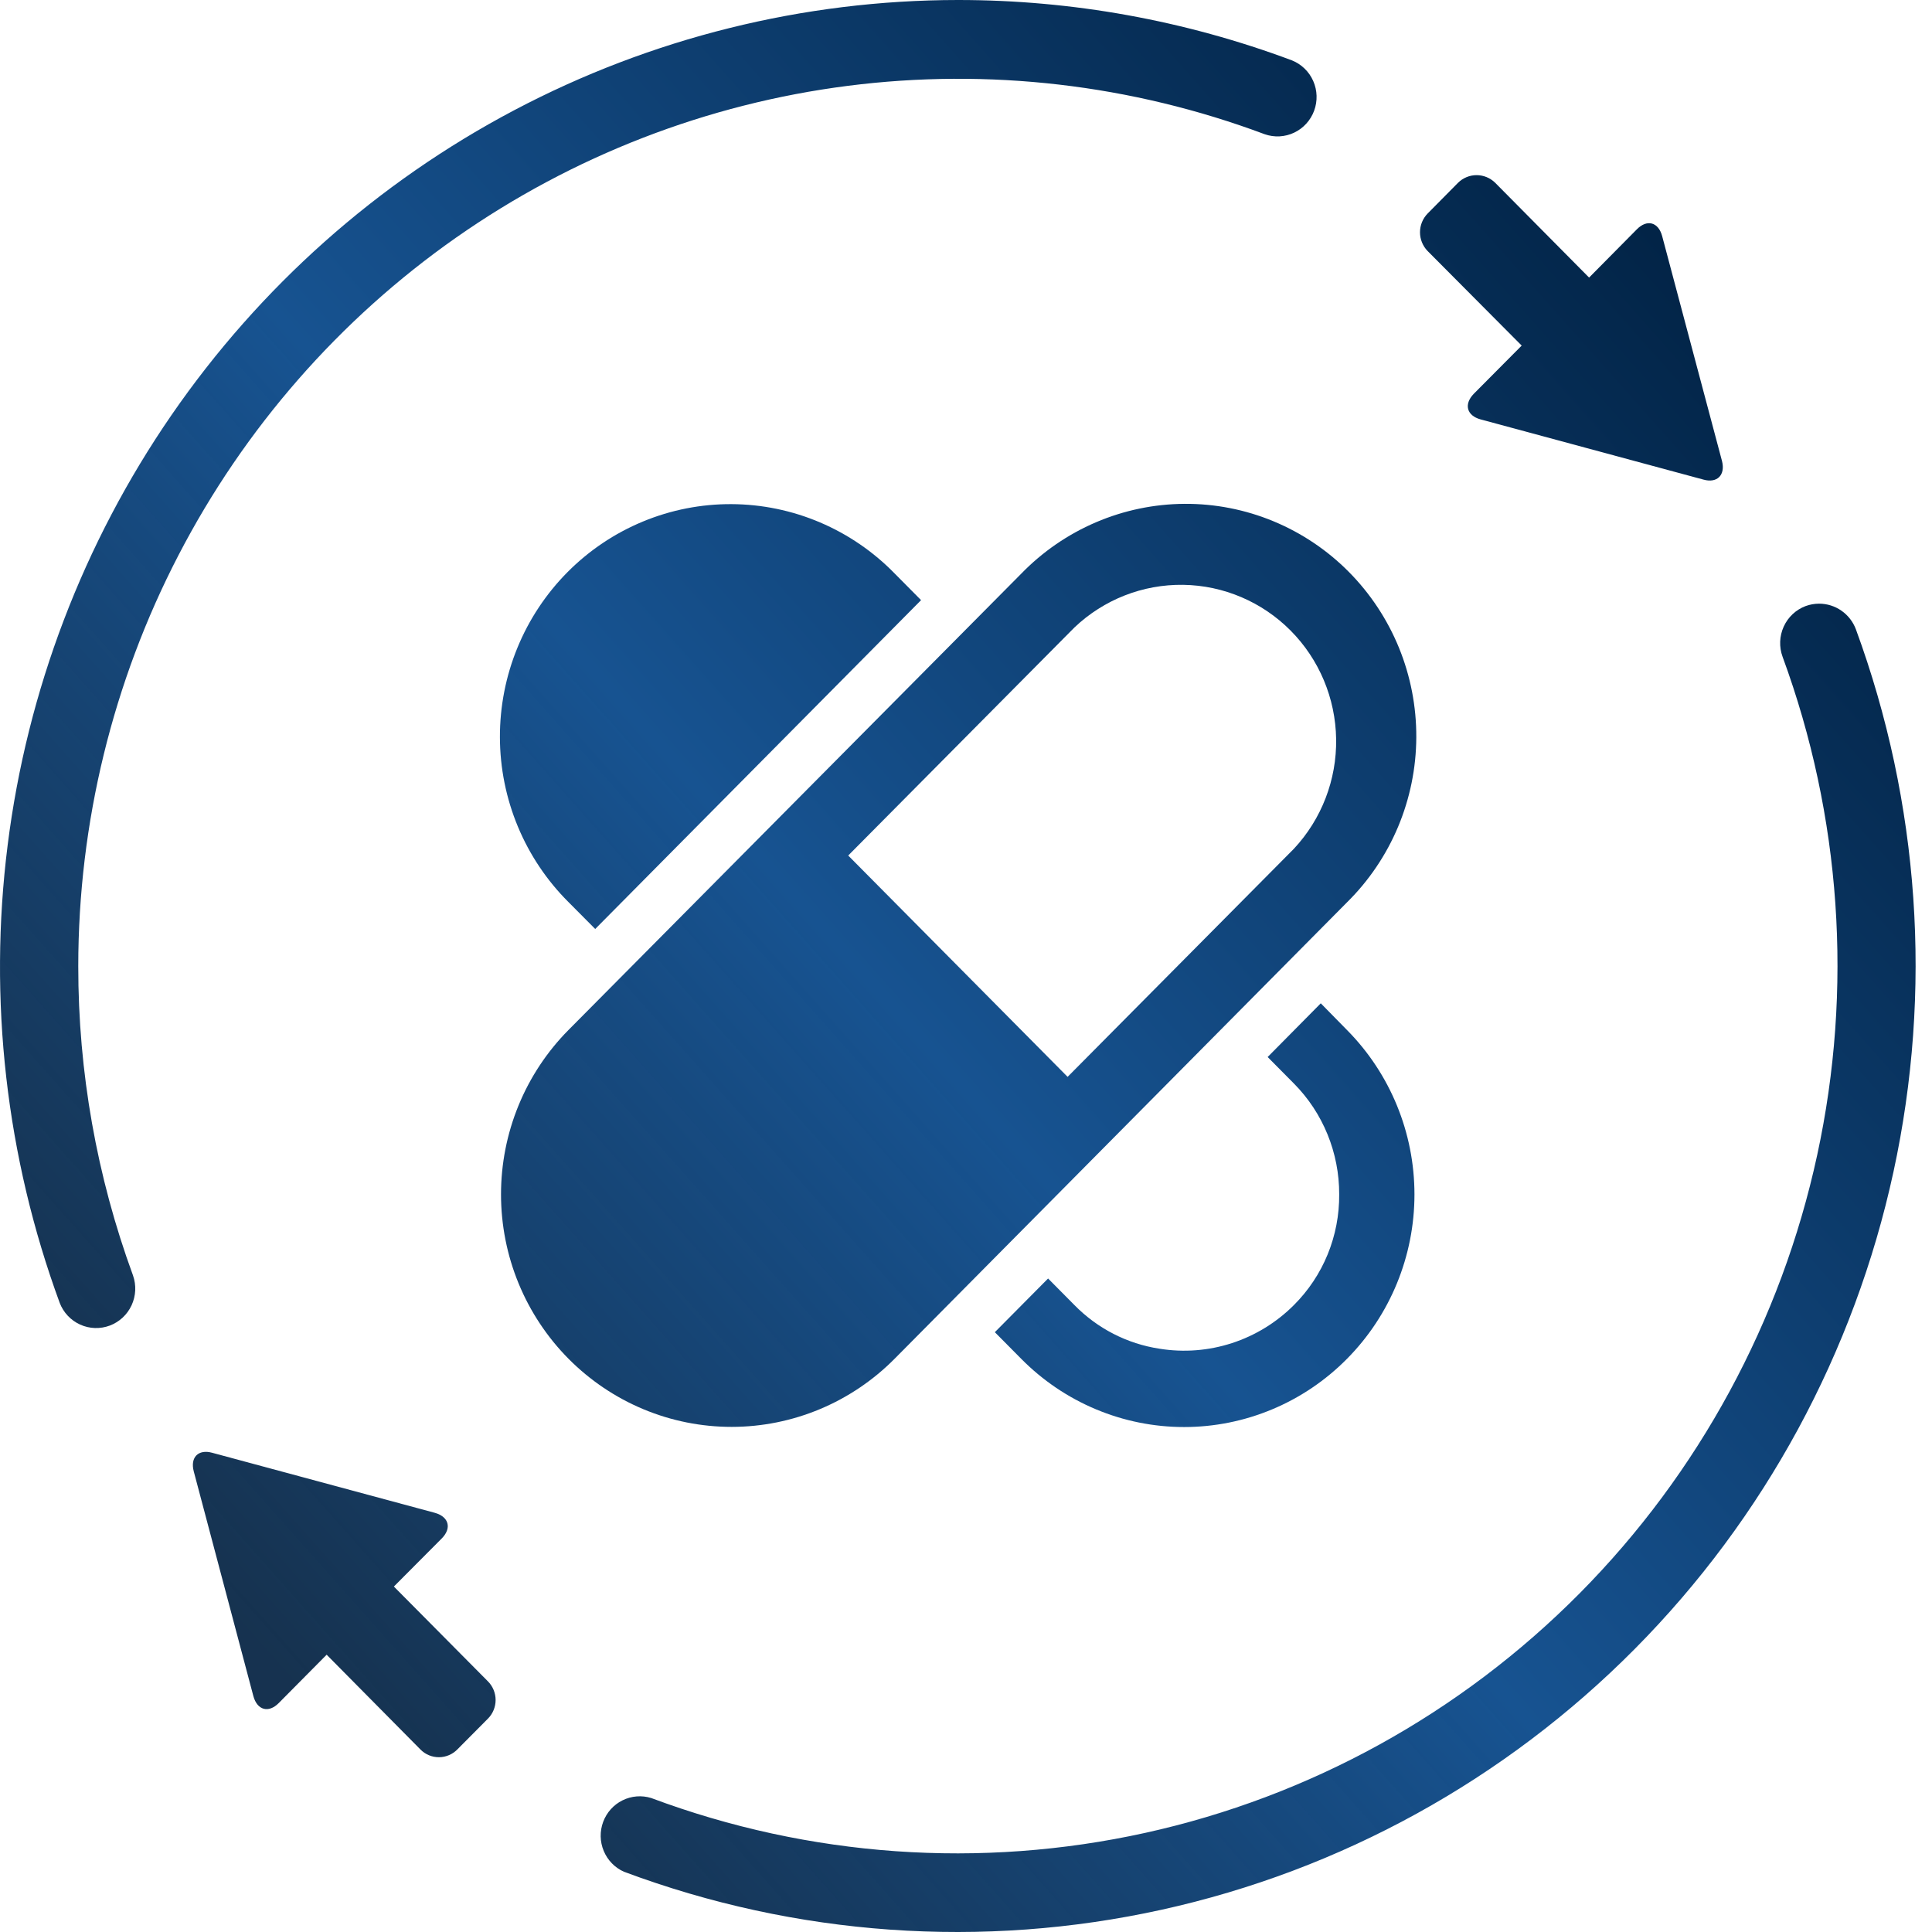
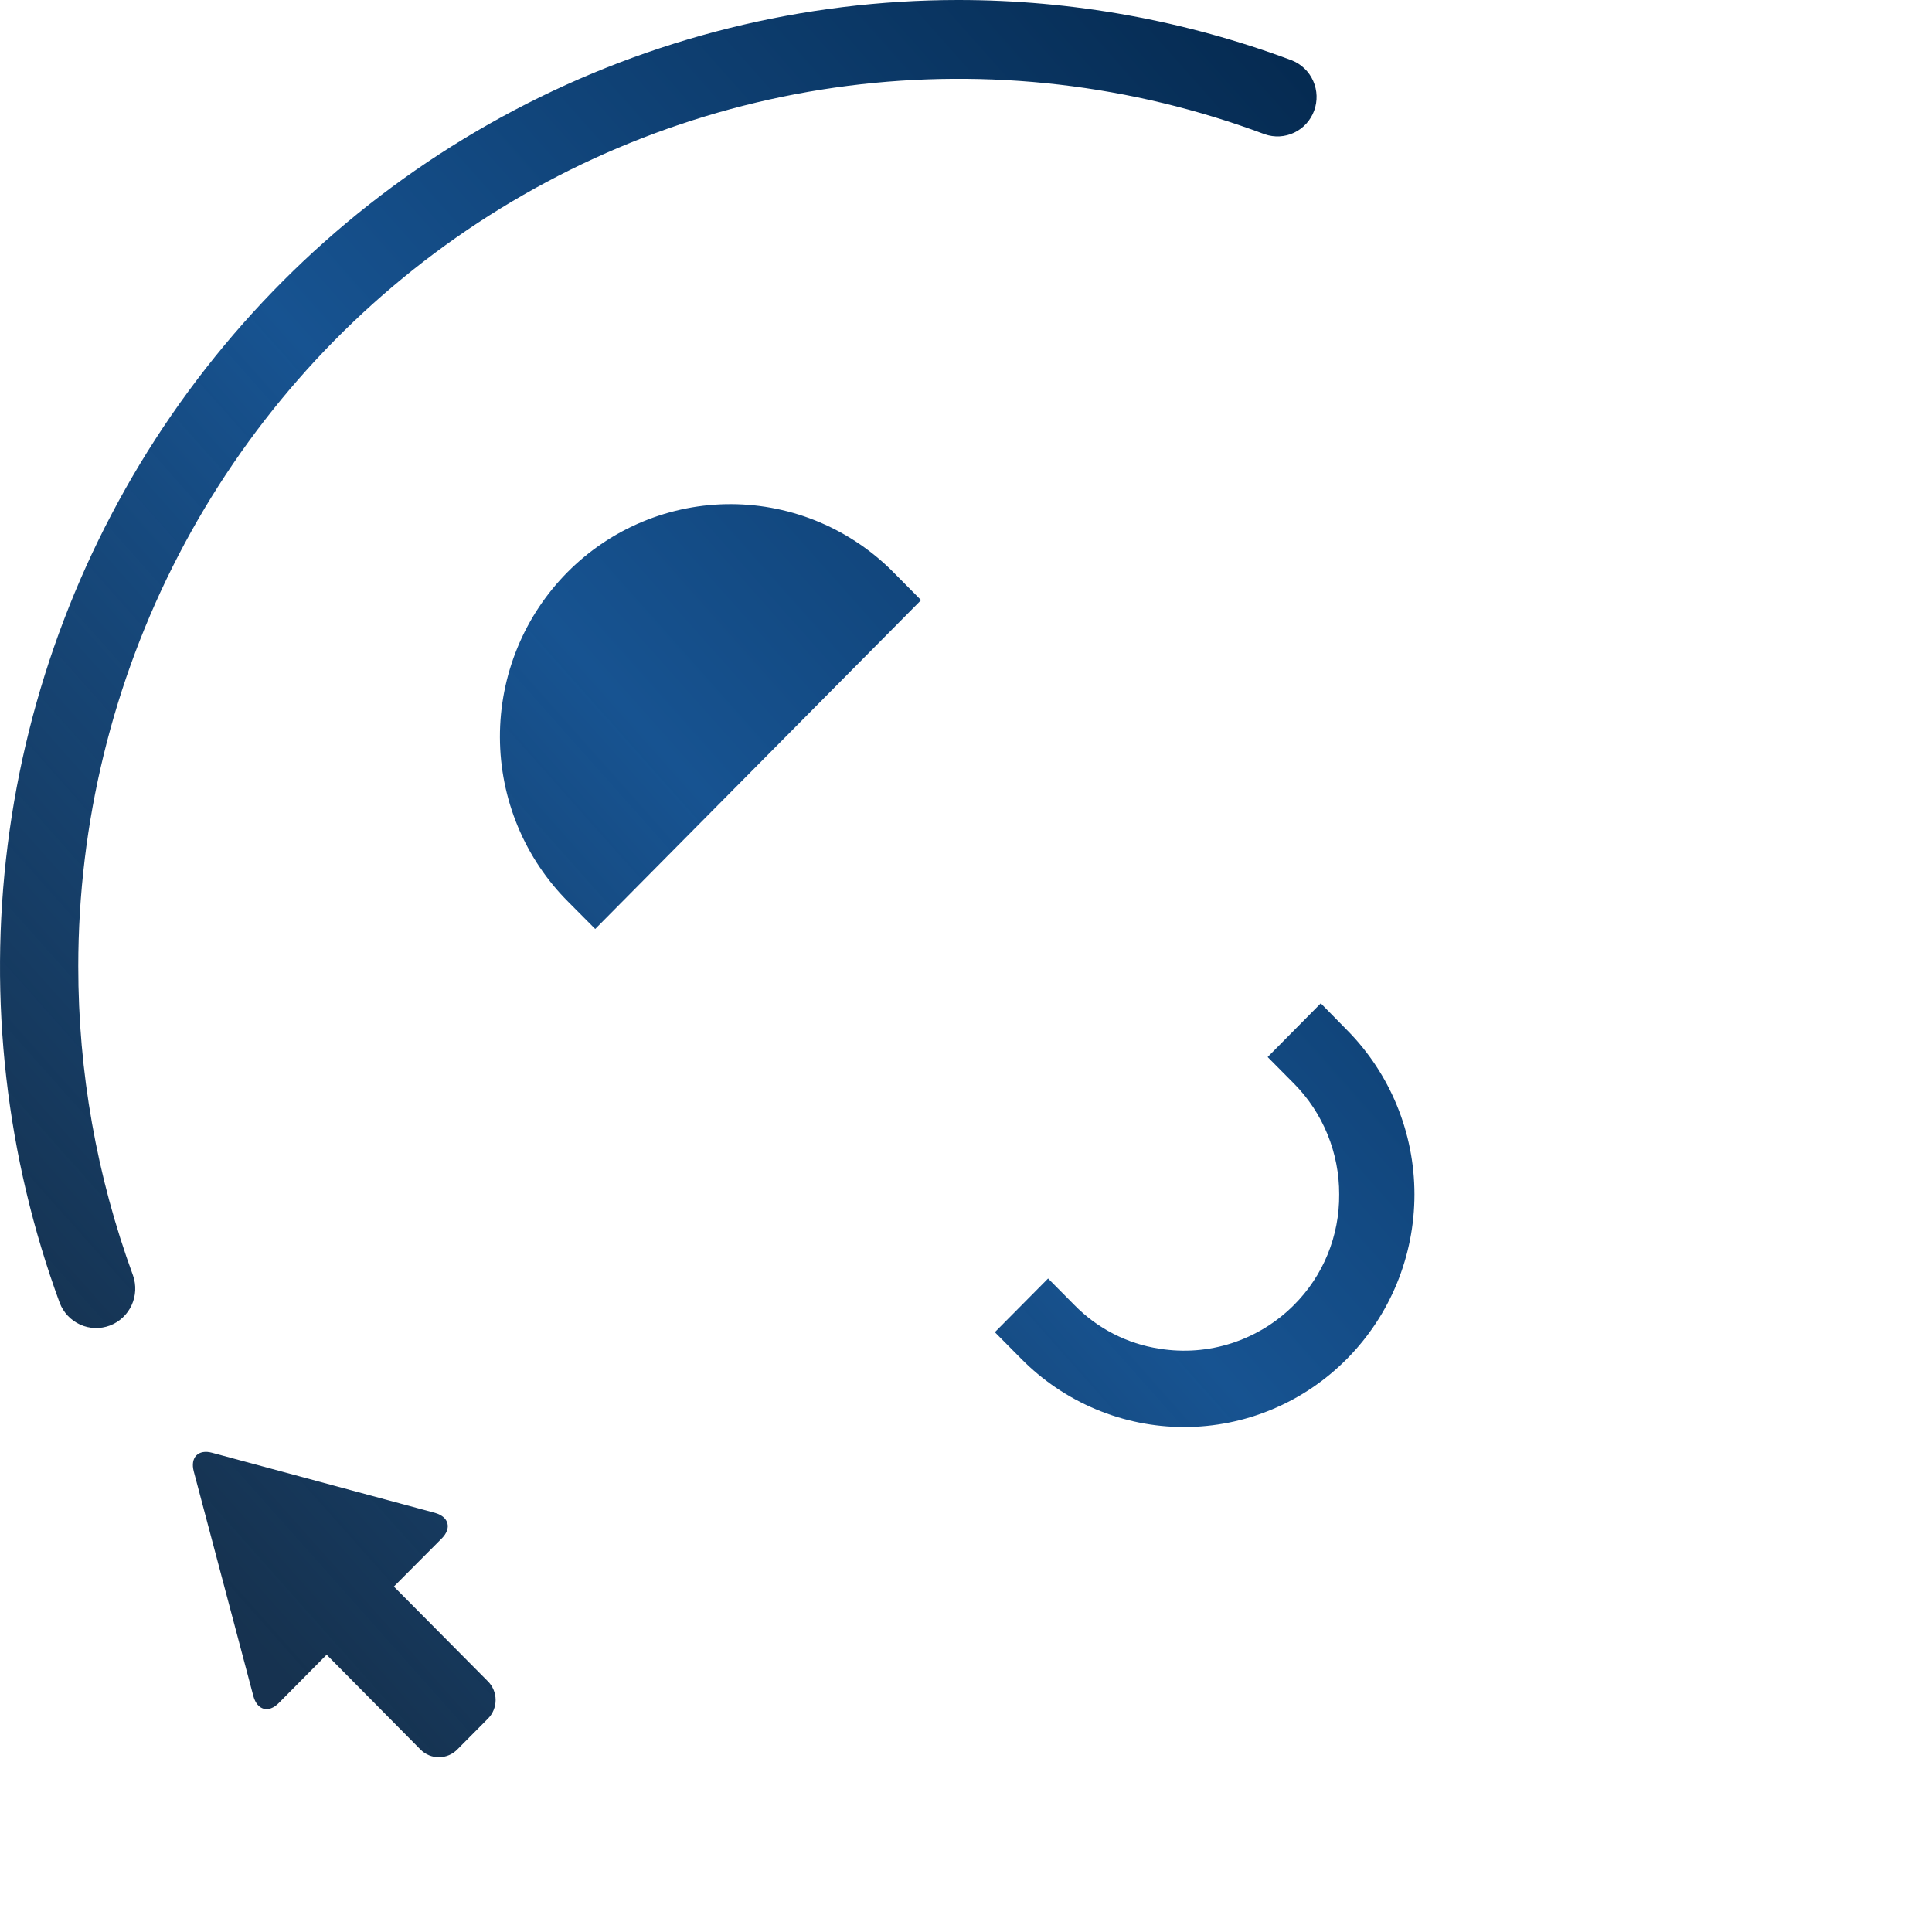
<svg xmlns="http://www.w3.org/2000/svg" width="98" height="98" viewBox="0 0 98 98" fill="none">
  <path d="M30.192 47.122L46.721 30.442L45.387 29.096C44.306 27.986 43.017 27.104 41.595 26.499C40.174 25.894 38.648 25.579 37.105 25.572C35.562 25.564 34.033 25.865 32.606 26.457C31.179 27.048 29.882 27.919 28.79 29.018C27.698 30.118 26.832 31.424 26.244 32.862C25.654 34.301 25.354 35.842 25.358 37.398C25.362 38.955 25.672 40.494 26.269 41.929C26.866 43.364 27.739 44.666 28.837 45.759L30.192 47.122Z" fill="url(#paint0_linear_925_993)" />
  <path d="M58.816 68.413C57.177 68.165 55.662 67.387 54.498 66.197L53.164 64.851L50.463 67.575L51.797 68.921C52.881 70.019 54.169 70.891 55.588 71.485C57.006 72.08 58.527 72.386 60.064 72.386C61.6 72.386 63.121 72.08 64.539 71.485C65.958 70.891 67.246 70.019 68.33 68.921C70.519 66.709 71.748 63.712 71.748 60.587C71.748 57.461 70.519 54.464 68.33 52.252L66.996 50.893L64.301 53.617L65.635 54.963C66.366 55.7 66.945 56.577 67.338 57.541C67.732 58.505 67.933 59.538 67.93 60.581C67.939 61.624 67.741 62.659 67.347 63.624C66.953 64.588 66.371 65.463 65.635 66.197C64.752 67.082 63.674 67.744 62.489 68.129C61.304 68.515 60.045 68.612 58.816 68.413Z" fill="url(#paint1_linear_925_993)" />
-   <path d="M45.383 68.918L68.331 45.766C69.435 44.676 70.314 43.375 70.917 41.94C71.519 40.504 71.834 38.963 71.841 37.404C71.849 35.845 71.55 34.3 70.963 32.859C70.374 31.418 69.509 30.108 68.416 29.006C67.323 27.904 66.023 27.032 64.594 26.44C63.164 25.848 61.633 25.548 60.087 25.557C58.542 25.566 57.013 25.884 55.591 26.493C54.168 27.102 52.879 27.989 51.799 29.103L28.833 52.249C27.748 53.345 26.887 54.646 26.301 56.077C25.714 57.509 25.413 59.043 25.414 60.592C25.415 62.141 25.718 63.674 26.307 65.105C26.896 66.535 27.758 67.835 28.845 68.93C29.932 70.024 31.221 70.892 32.641 71.484C34.06 72.076 35.581 72.379 37.117 72.378C38.652 72.377 40.173 72.071 41.591 71.477C43.01 70.883 44.298 70.014 45.383 68.918ZM54.5 31.829C55.989 30.412 57.968 29.636 60.016 29.665C62.063 29.695 64.019 30.528 65.468 31.988C66.917 33.448 67.744 35.42 67.775 37.486C67.807 39.551 67.039 41.547 65.635 43.051L54.154 54.623L43.025 43.396L54.5 31.829Z" fill="url(#paint2_linear_925_993)" />
  <path d="M19.979 80.477L22.407 78.038C22.922 77.518 22.774 76.942 22.063 76.739L10.766 73.692C10.06 73.497 9.639 73.922 9.829 74.638L12.853 86.038C13.049 86.754 13.627 86.907 14.141 86.385L16.569 83.935L21.329 88.744C21.452 88.869 21.599 88.968 21.761 89.035C21.922 89.102 22.095 89.135 22.27 89.134C22.444 89.133 22.617 89.097 22.778 89.028C22.938 88.959 23.084 88.859 23.206 88.732L24.749 87.179C24.873 87.055 24.971 86.907 25.038 86.745C25.105 86.582 25.14 86.408 25.14 86.232C25.14 86.056 25.105 85.882 25.038 85.719C24.971 85.556 24.873 85.409 24.749 85.285L19.979 80.477Z" fill="url(#paint3_linear_925_993)" />
  <path d="M3.97 49.008C3.973 41.746 5.718 34.593 9.055 28.159C12.392 21.724 17.222 16.199 23.133 12.054C29.045 7.909 35.862 5.267 43.005 4.354C50.147 3.441 57.403 4.283 64.153 6.809C64.642 6.98 65.178 6.951 65.647 6.728C66.115 6.505 66.479 6.106 66.659 5.616C66.84 5.126 66.823 4.585 66.612 4.107C66.402 3.63 66.014 3.255 65.532 3.062C60.116 1.037 54.385 0 48.609 0H48.588C40.75 0.007 33.029 1.925 26.085 5.59C19.14 9.255 13.176 14.559 8.702 21.05C4.228 27.541 1.375 35.027 0.388 42.869C-0.6 50.712 0.306 58.679 3.03 66.092C3.219 66.581 3.592 66.976 4.067 67.19C4.543 67.405 5.082 67.422 5.57 67.239C6.058 67.055 6.455 66.686 6.675 66.209C6.895 65.733 6.921 65.189 6.746 64.694C4.906 59.673 3.966 54.361 3.97 49.008Z" fill="url(#paint4_linear_925_993)" />
-   <path d="M77.187 17.53L74.759 19.973C74.243 20.503 74.397 21.083 75.103 21.274L86.404 24.327C87.103 24.524 87.53 24.097 87.347 23.382L84.312 11.975C84.12 11.263 83.544 11.11 83.03 11.631L80.606 14.08L75.841 9.27C75.589 9.023 75.252 8.884 74.9 8.884C74.549 8.884 74.211 9.023 73.96 9.27L72.415 10.832C72.168 11.086 72.029 11.427 72.029 11.782C72.029 12.138 72.168 12.479 72.415 12.733L77.187 17.53Z" fill="url(#paint5_linear_925_993)" />
-   <path d="M94.14 31.923C93.997 31.541 93.742 31.211 93.409 30.979C93.076 30.746 92.68 30.621 92.275 30.621C92.043 30.621 91.812 30.662 91.593 30.741C91.1 30.925 90.699 31.3 90.479 31.783C90.259 32.266 90.238 32.817 90.421 33.315C93.392 41.396 94.001 50.168 92.177 58.588C90.353 67.008 86.171 74.724 80.129 80.819C74.087 86.913 66.438 91.132 58.09 92.972C49.741 94.813 41.045 94.2 33.032 91.204C32.549 91.055 32.028 91.097 31.576 91.322C31.122 91.547 30.772 91.938 30.595 92.415C30.418 92.892 30.428 93.419 30.624 93.888C30.819 94.358 31.185 94.735 31.646 94.942C40.37 98.204 49.838 98.873 58.927 96.87C68.016 94.867 76.345 90.275 82.924 83.641C89.504 77.006 94.058 68.606 96.046 59.439C98.034 50.272 97.372 40.722 94.14 31.923Z" fill="url(#paint6_linear_925_993)" />
  <defs>
    <linearGradient id="paint0_linear_925_993" x1="109.62" y1="20.103" x2="21.123" y2="98.834" gradientUnits="userSpaceOnUse">
      <stop offset="0.066" stop-color="#001F3F" />
      <stop offset="0.58" stop-color="#175391" />
      <stop offset="0.964" stop-color="#001F3F" stop-opacity="0.914" />
    </linearGradient>
    <linearGradient id="paint1_linear_925_993" x1="109.62" y1="20.103" x2="21.123" y2="98.834" gradientUnits="userSpaceOnUse">
      <stop offset="0.066" stop-color="#001F3F" />
      <stop offset="0.58" stop-color="#175391" />
      <stop offset="0.964" stop-color="#001F3F" stop-opacity="0.914" />
    </linearGradient>
    <linearGradient id="paint2_linear_925_993" x1="109.62" y1="20.103" x2="21.123" y2="98.834" gradientUnits="userSpaceOnUse">
      <stop offset="0.066" stop-color="#001F3F" />
      <stop offset="0.58" stop-color="#175391" />
      <stop offset="0.964" stop-color="#001F3F" stop-opacity="0.914" />
    </linearGradient>
    <linearGradient id="paint3_linear_925_993" x1="109.62" y1="20.103" x2="21.123" y2="98.834" gradientUnits="userSpaceOnUse">
      <stop offset="0.066" stop-color="#001F3F" />
      <stop offset="0.58" stop-color="#175391" />
      <stop offset="0.964" stop-color="#001F3F" stop-opacity="0.914" />
    </linearGradient>
    <linearGradient id="paint4_linear_925_993" x1="109.62" y1="20.103" x2="21.123" y2="98.834" gradientUnits="userSpaceOnUse">
      <stop offset="0.066" stop-color="#001F3F" />
      <stop offset="0.58" stop-color="#175391" />
      <stop offset="0.964" stop-color="#001F3F" stop-opacity="0.914" />
    </linearGradient>
    <linearGradient id="paint5_linear_925_993" x1="109.62" y1="20.103" x2="21.123" y2="98.834" gradientUnits="userSpaceOnUse">
      <stop offset="0.066" stop-color="#001F3F" />
      <stop offset="0.58" stop-color="#175391" />
      <stop offset="0.964" stop-color="#001F3F" stop-opacity="0.914" />
    </linearGradient>
    <linearGradient id="paint6_linear_925_993" x1="109.62" y1="20.103" x2="21.123" y2="98.834" gradientUnits="userSpaceOnUse">
      <stop offset="0.066" stop-color="#001F3F" />
      <stop offset="0.58" stop-color="#175391" />
      <stop offset="0.964" stop-color="#001F3F" stop-opacity="0.914" />
    </linearGradient>
  </defs>
</svg>